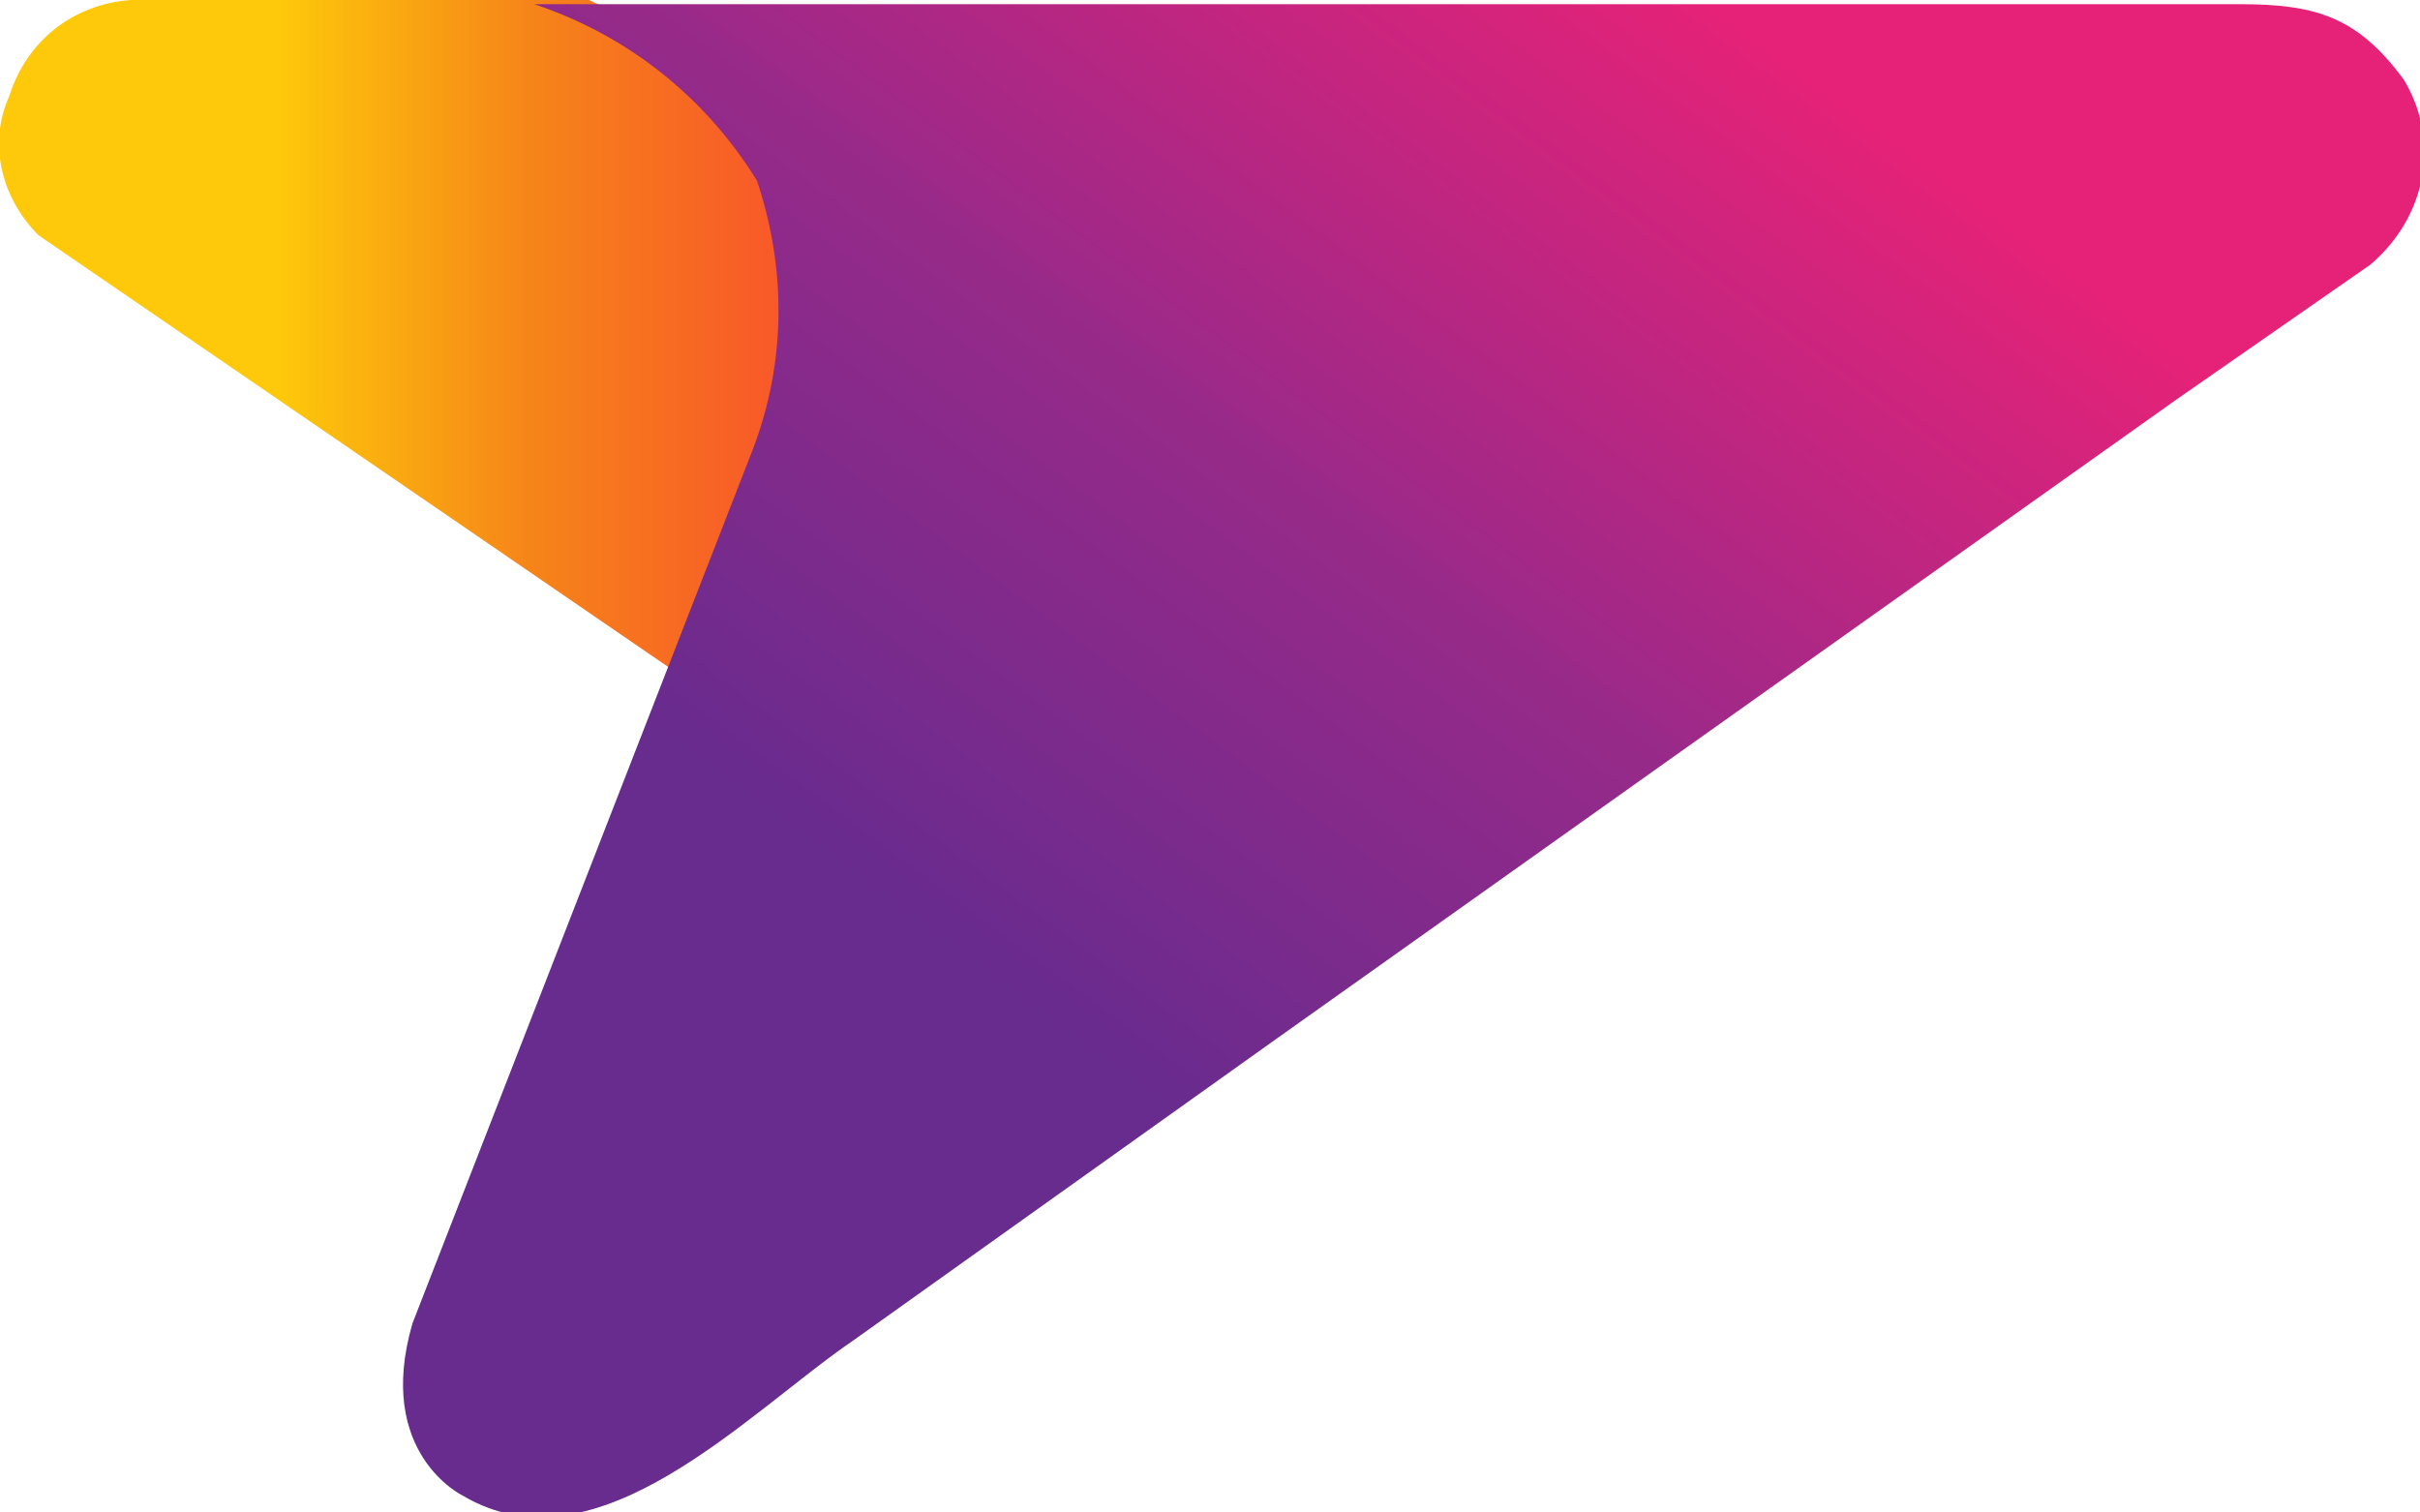
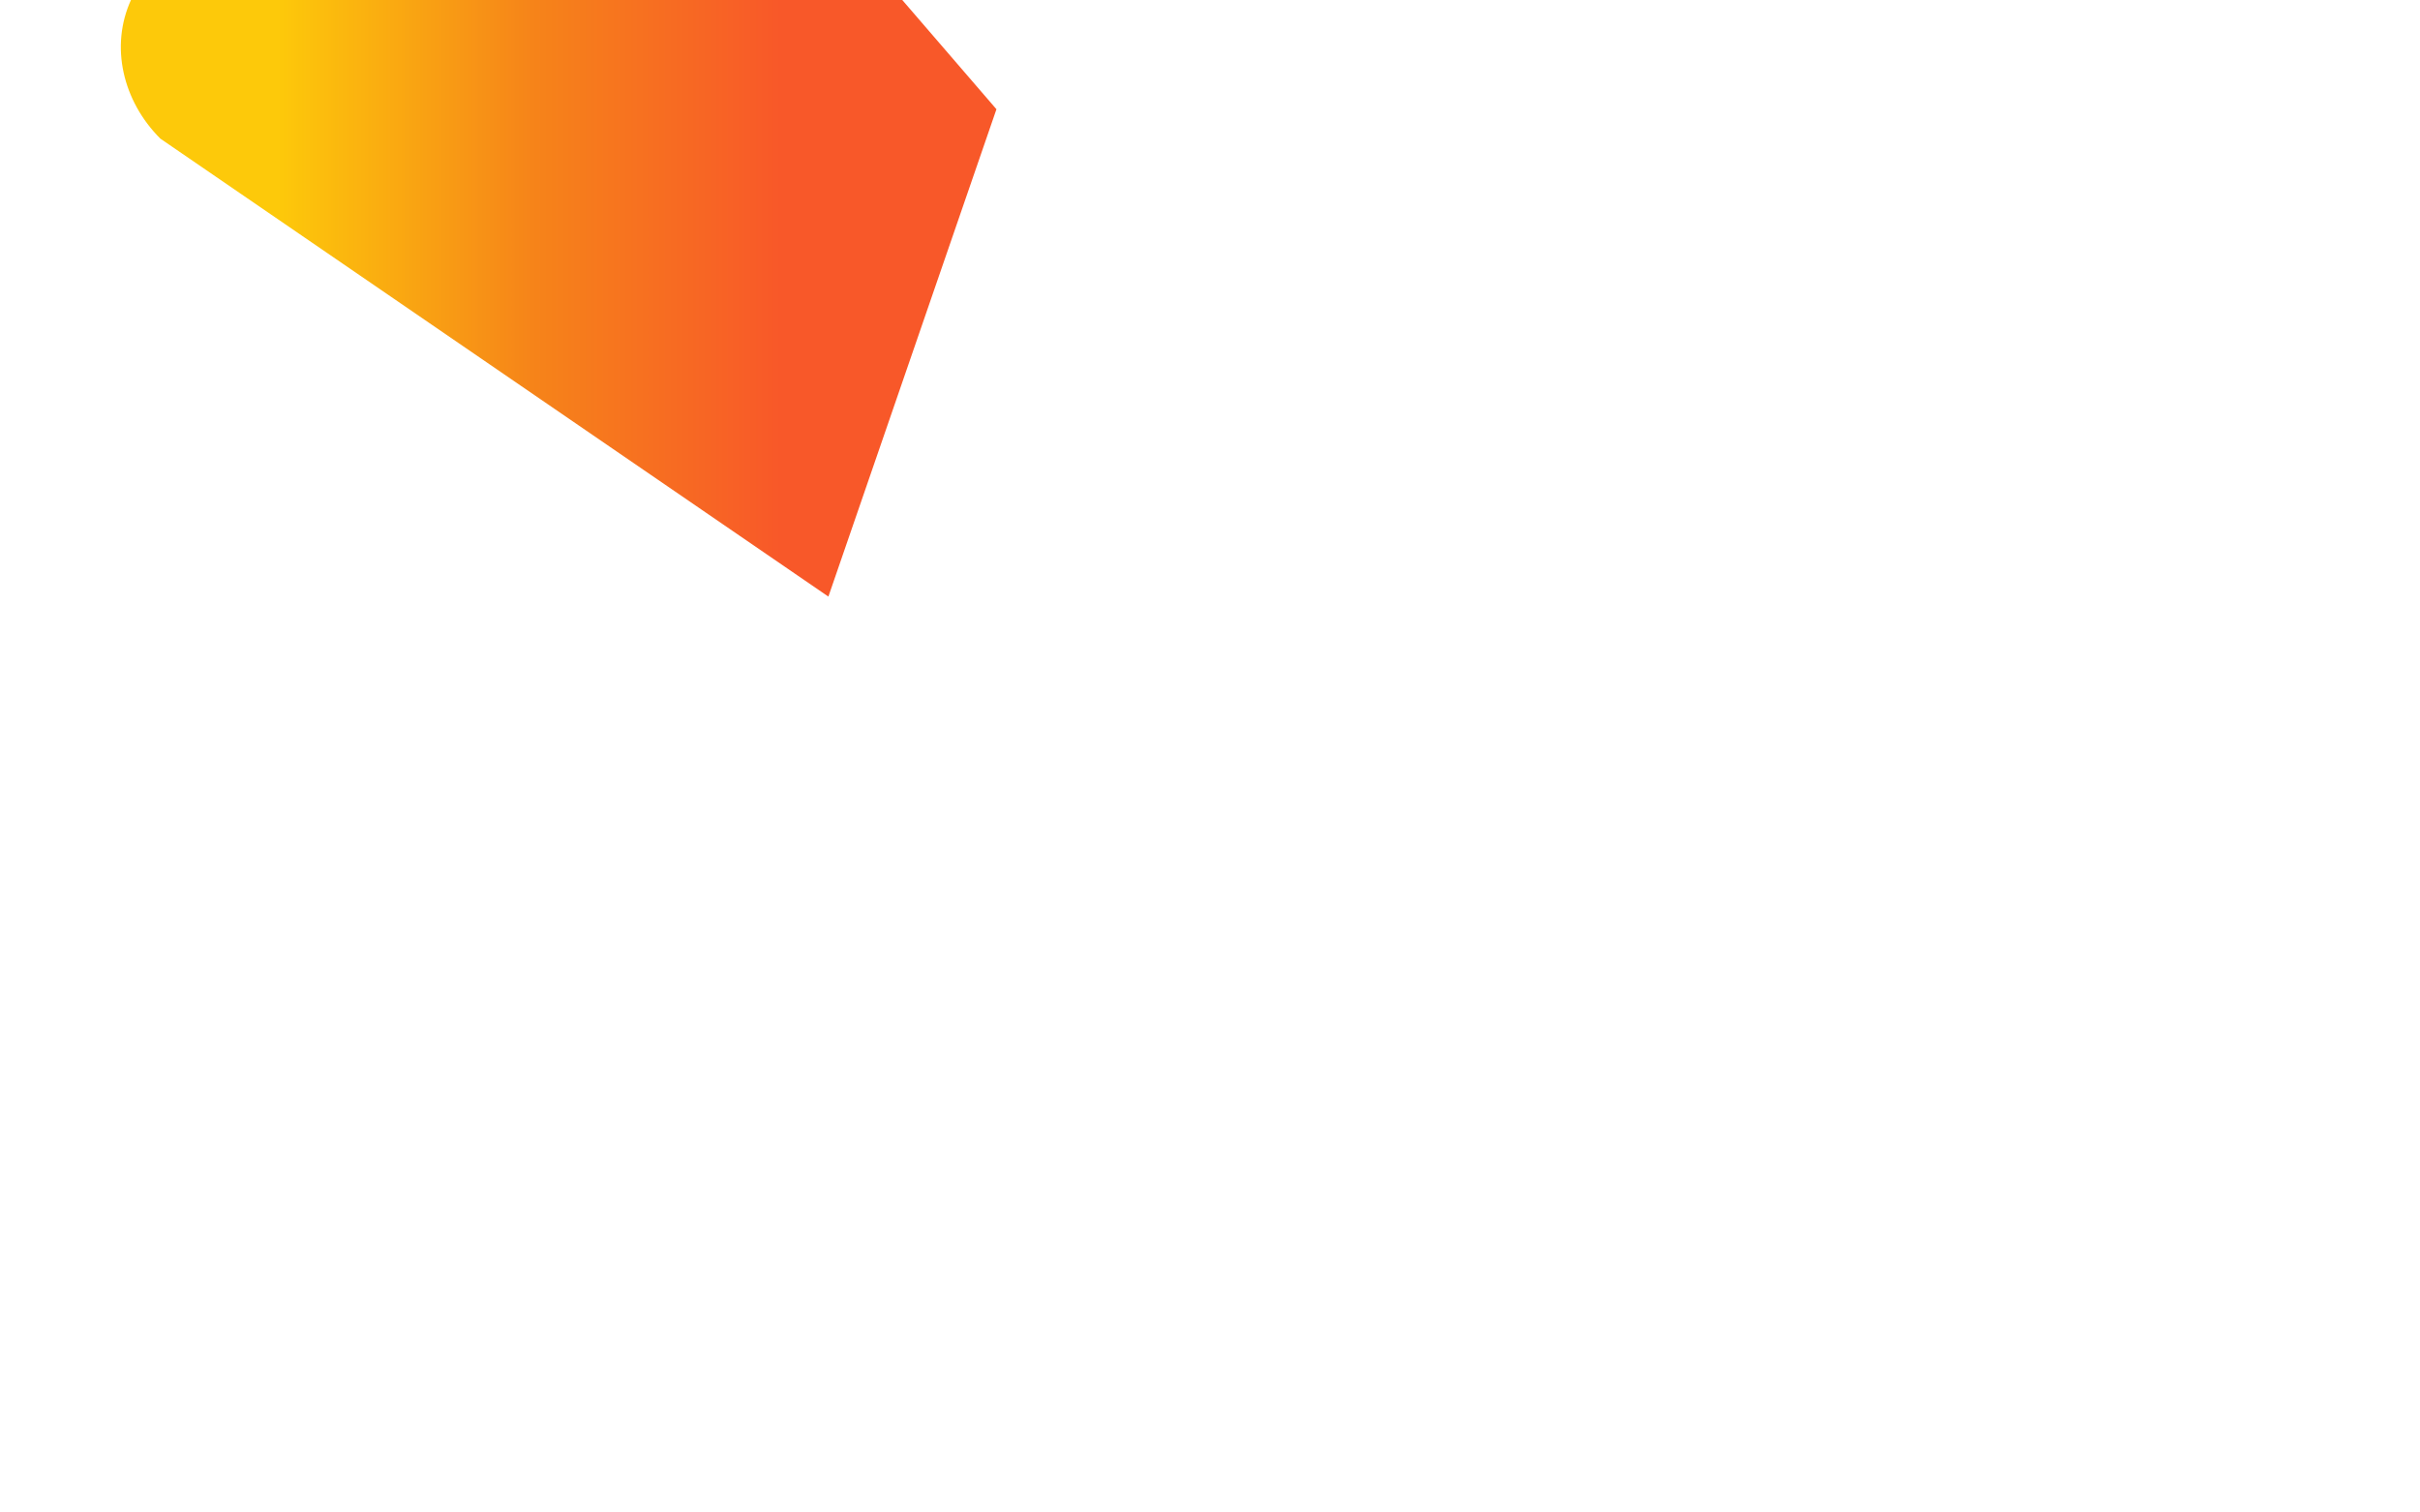
<svg xmlns="http://www.w3.org/2000/svg" version="1.1" id="Layer_1" x="0px" y="0px" viewBox="0 0 57.6 36" style="enable-background:new 0 0 57.6 36;" xml:space="preserve">
  <style type="text/css">
	.st0{fill:url(#Trazado_223_1_);}
	.st1{fill:url(#Trazado_224_1_);}
</style>
  <g id="Grupo_611" transform="translate(-4285.883 1888.6)">
    <linearGradient id="Trazado_223_1_" gradientUnits="userSpaceOnUse" x1="3296.219" y1="-2328.437" x2="3296.798" y2="-2328.437" gradientTransform="matrix(20.745 0 0 -16.554 -64087.355 -40425.16)">
      <stop offset="0" style="stop-color:#FDC90A" />
      <stop offset="0.504" style="stop-color:#F68419" />
      <stop offset="1" style="stop-color:#F85829" />
    </linearGradient>
-     <path id="Trazado_223" class="st0" d="M4299.9-1888.6H4289c-1.4,0.1-2.5,1-2.9,2.3c-0.5,1.1-0.2,2.4,0.7,3.3l15.9,10.9l4-11.6   l-2.5-2.9L4299.9-1888.6z" />
+     <path id="Trazado_223" class="st0" d="M4299.9-1888.6H4289c-0.5,1.1-0.2,2.4,0.7,3.3l15.9,10.9l4-11.6   l-2.5-2.9L4299.9-1888.6z" />
    <linearGradient id="Trazado_224_1_" gradientUnits="userSpaceOnUse" x1="3279.169" y1="-2293.209" x2="3279.668" y2="-2292.713" gradientTransform="matrix(48.148 0 0 -35.973 -153583.031 -84363.633)">
      <stop offset="0" style="stop-color:#682B8E" />
      <stop offset="0.484" style="stop-color:#982A89" />
      <stop offset="0.501" style="stop-color:#9D2988" />
      <stop offset="1" style="stop-color:#E52278" />
    </linearGradient>
-     <path id="Trazado_224" class="st1" d="M4298.6-1888.5h17.5c7.7,0,15.4,0,23.1,0c1.8,0,2.8,0.3,3.9,1.8c0.9,1.5,0.5,3.3-0.8,4.4   l-4.6,3.2l-21.4,15.2l-10.1,7.2c-2.5,1.7-6.1,5.6-9.3,3.7c0,0-2.1-1-1.2-4.1l8.1-20.8c0.8-2.1,0.8-4.3,0.1-6.4   C4302.6-1886.4,4300.7-1887.8,4298.6-1888.5z" />
  </g>
</svg>